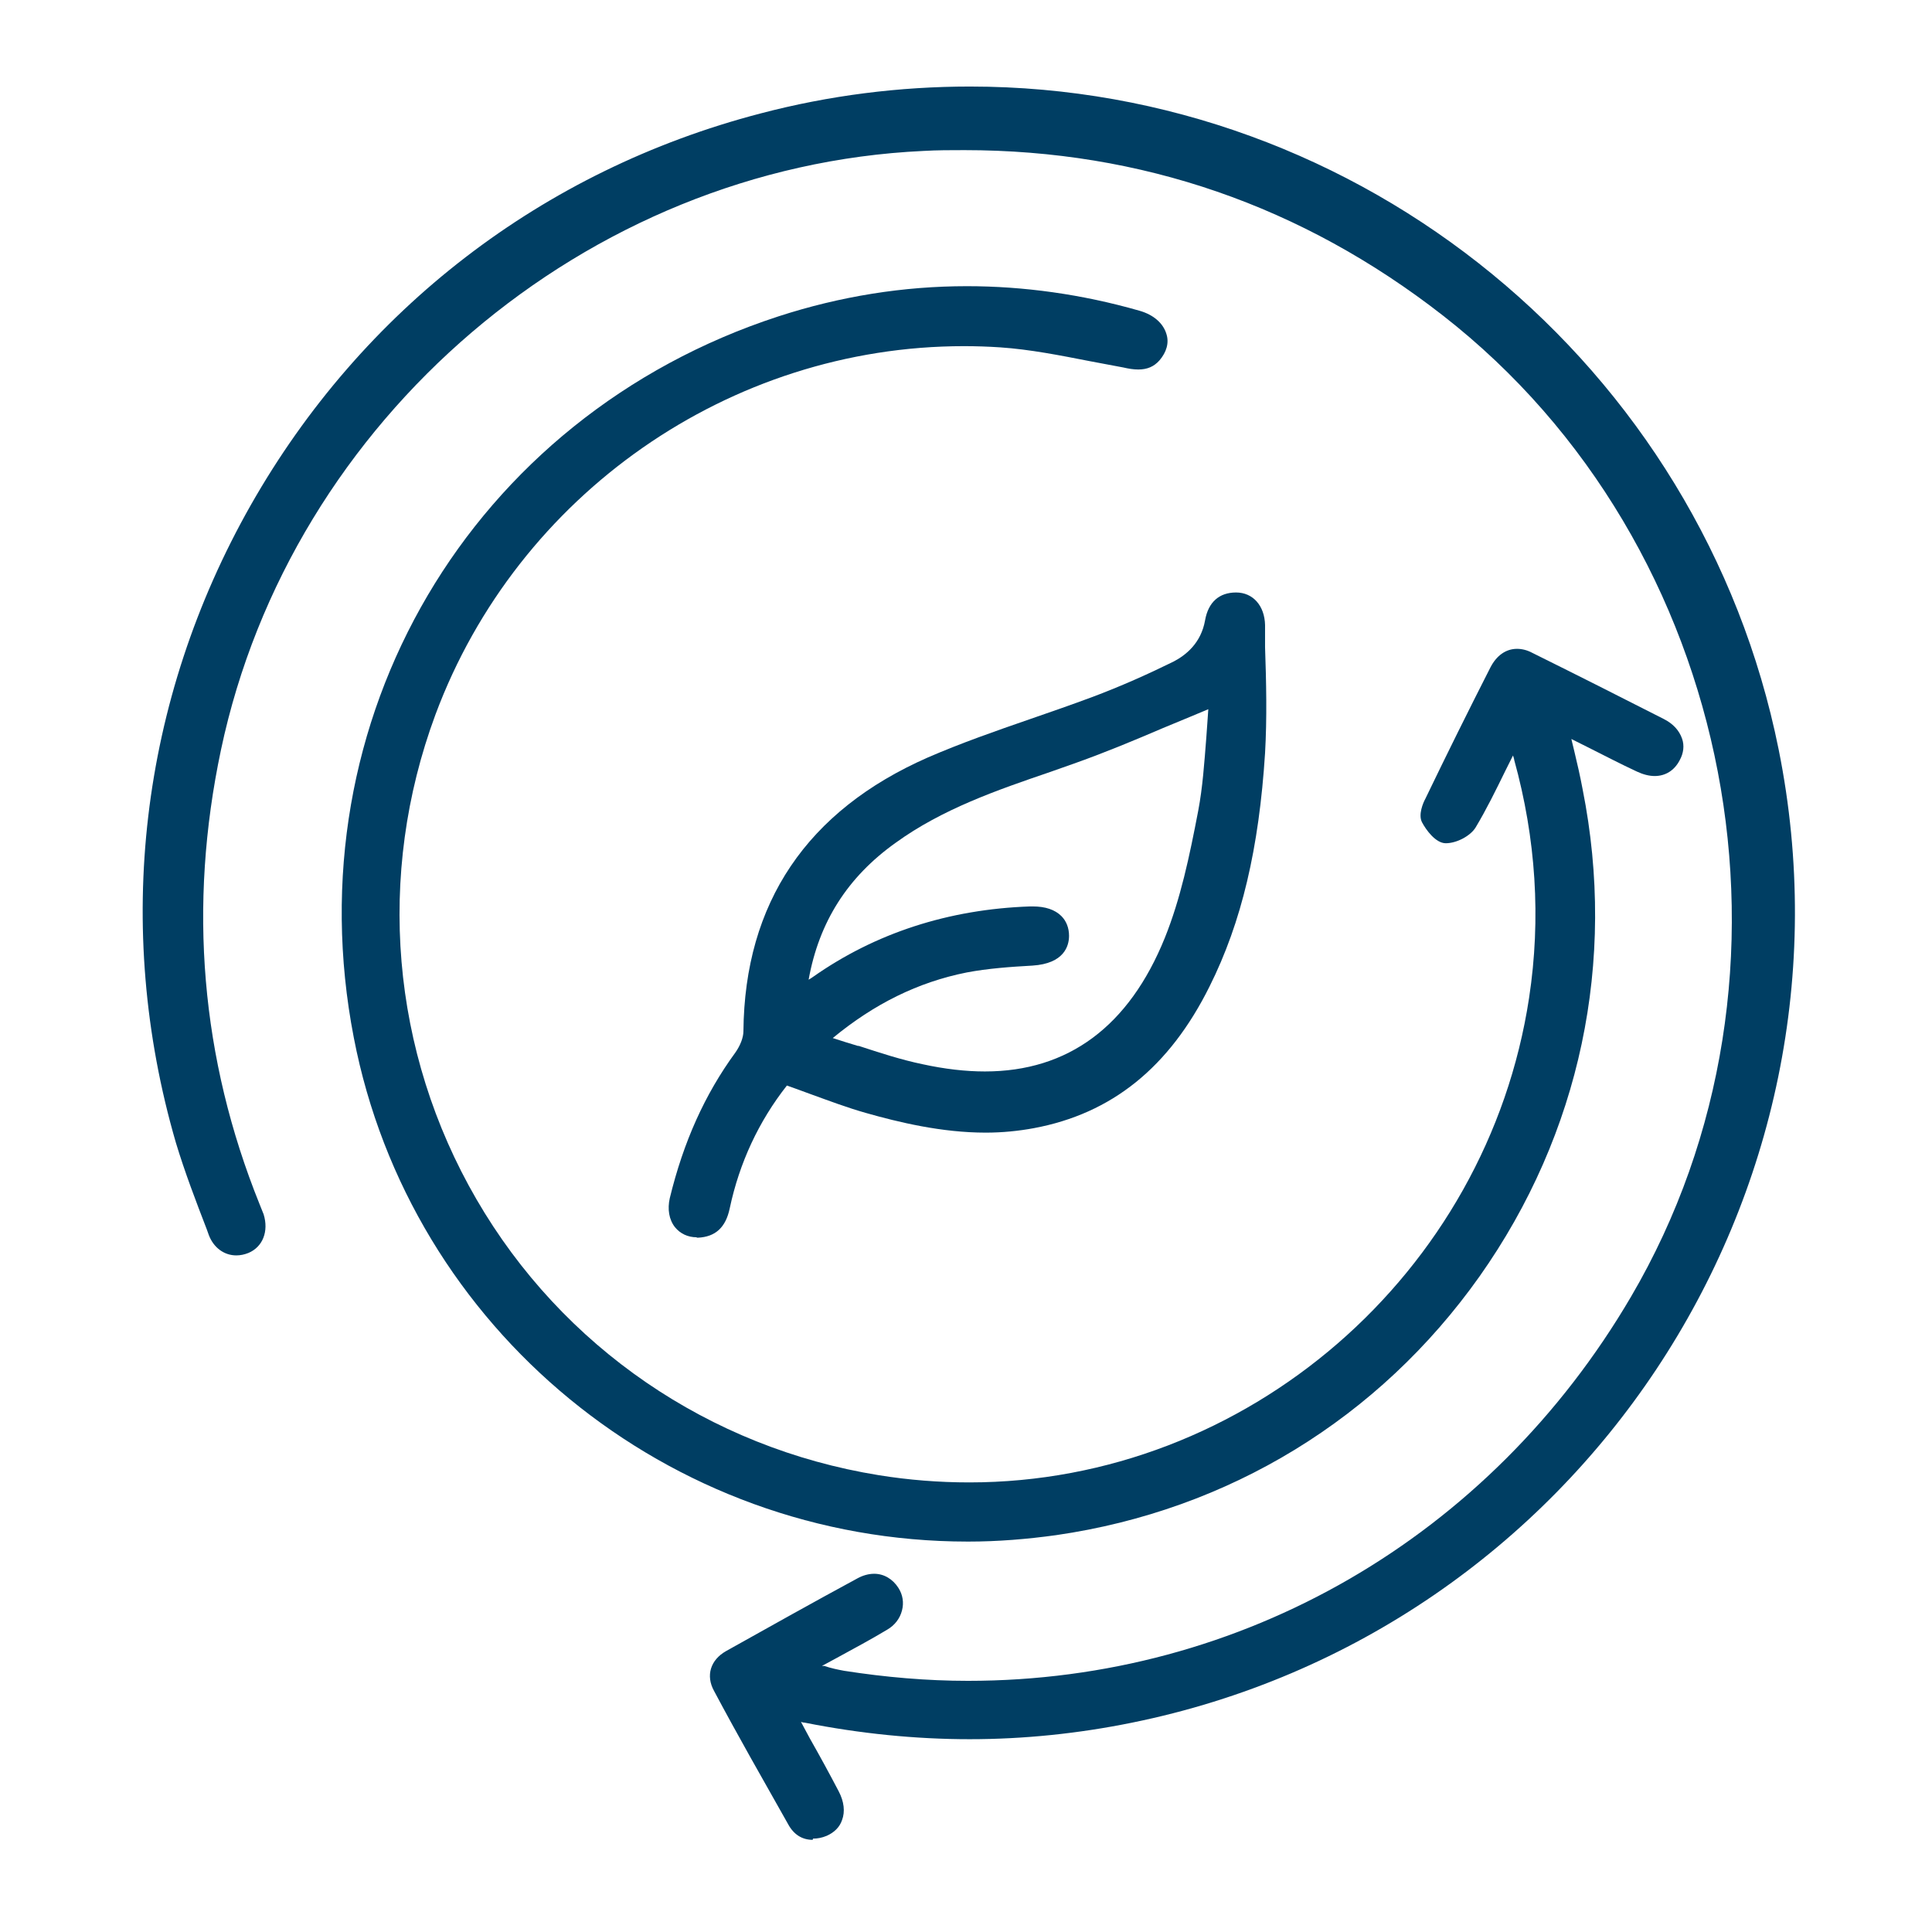
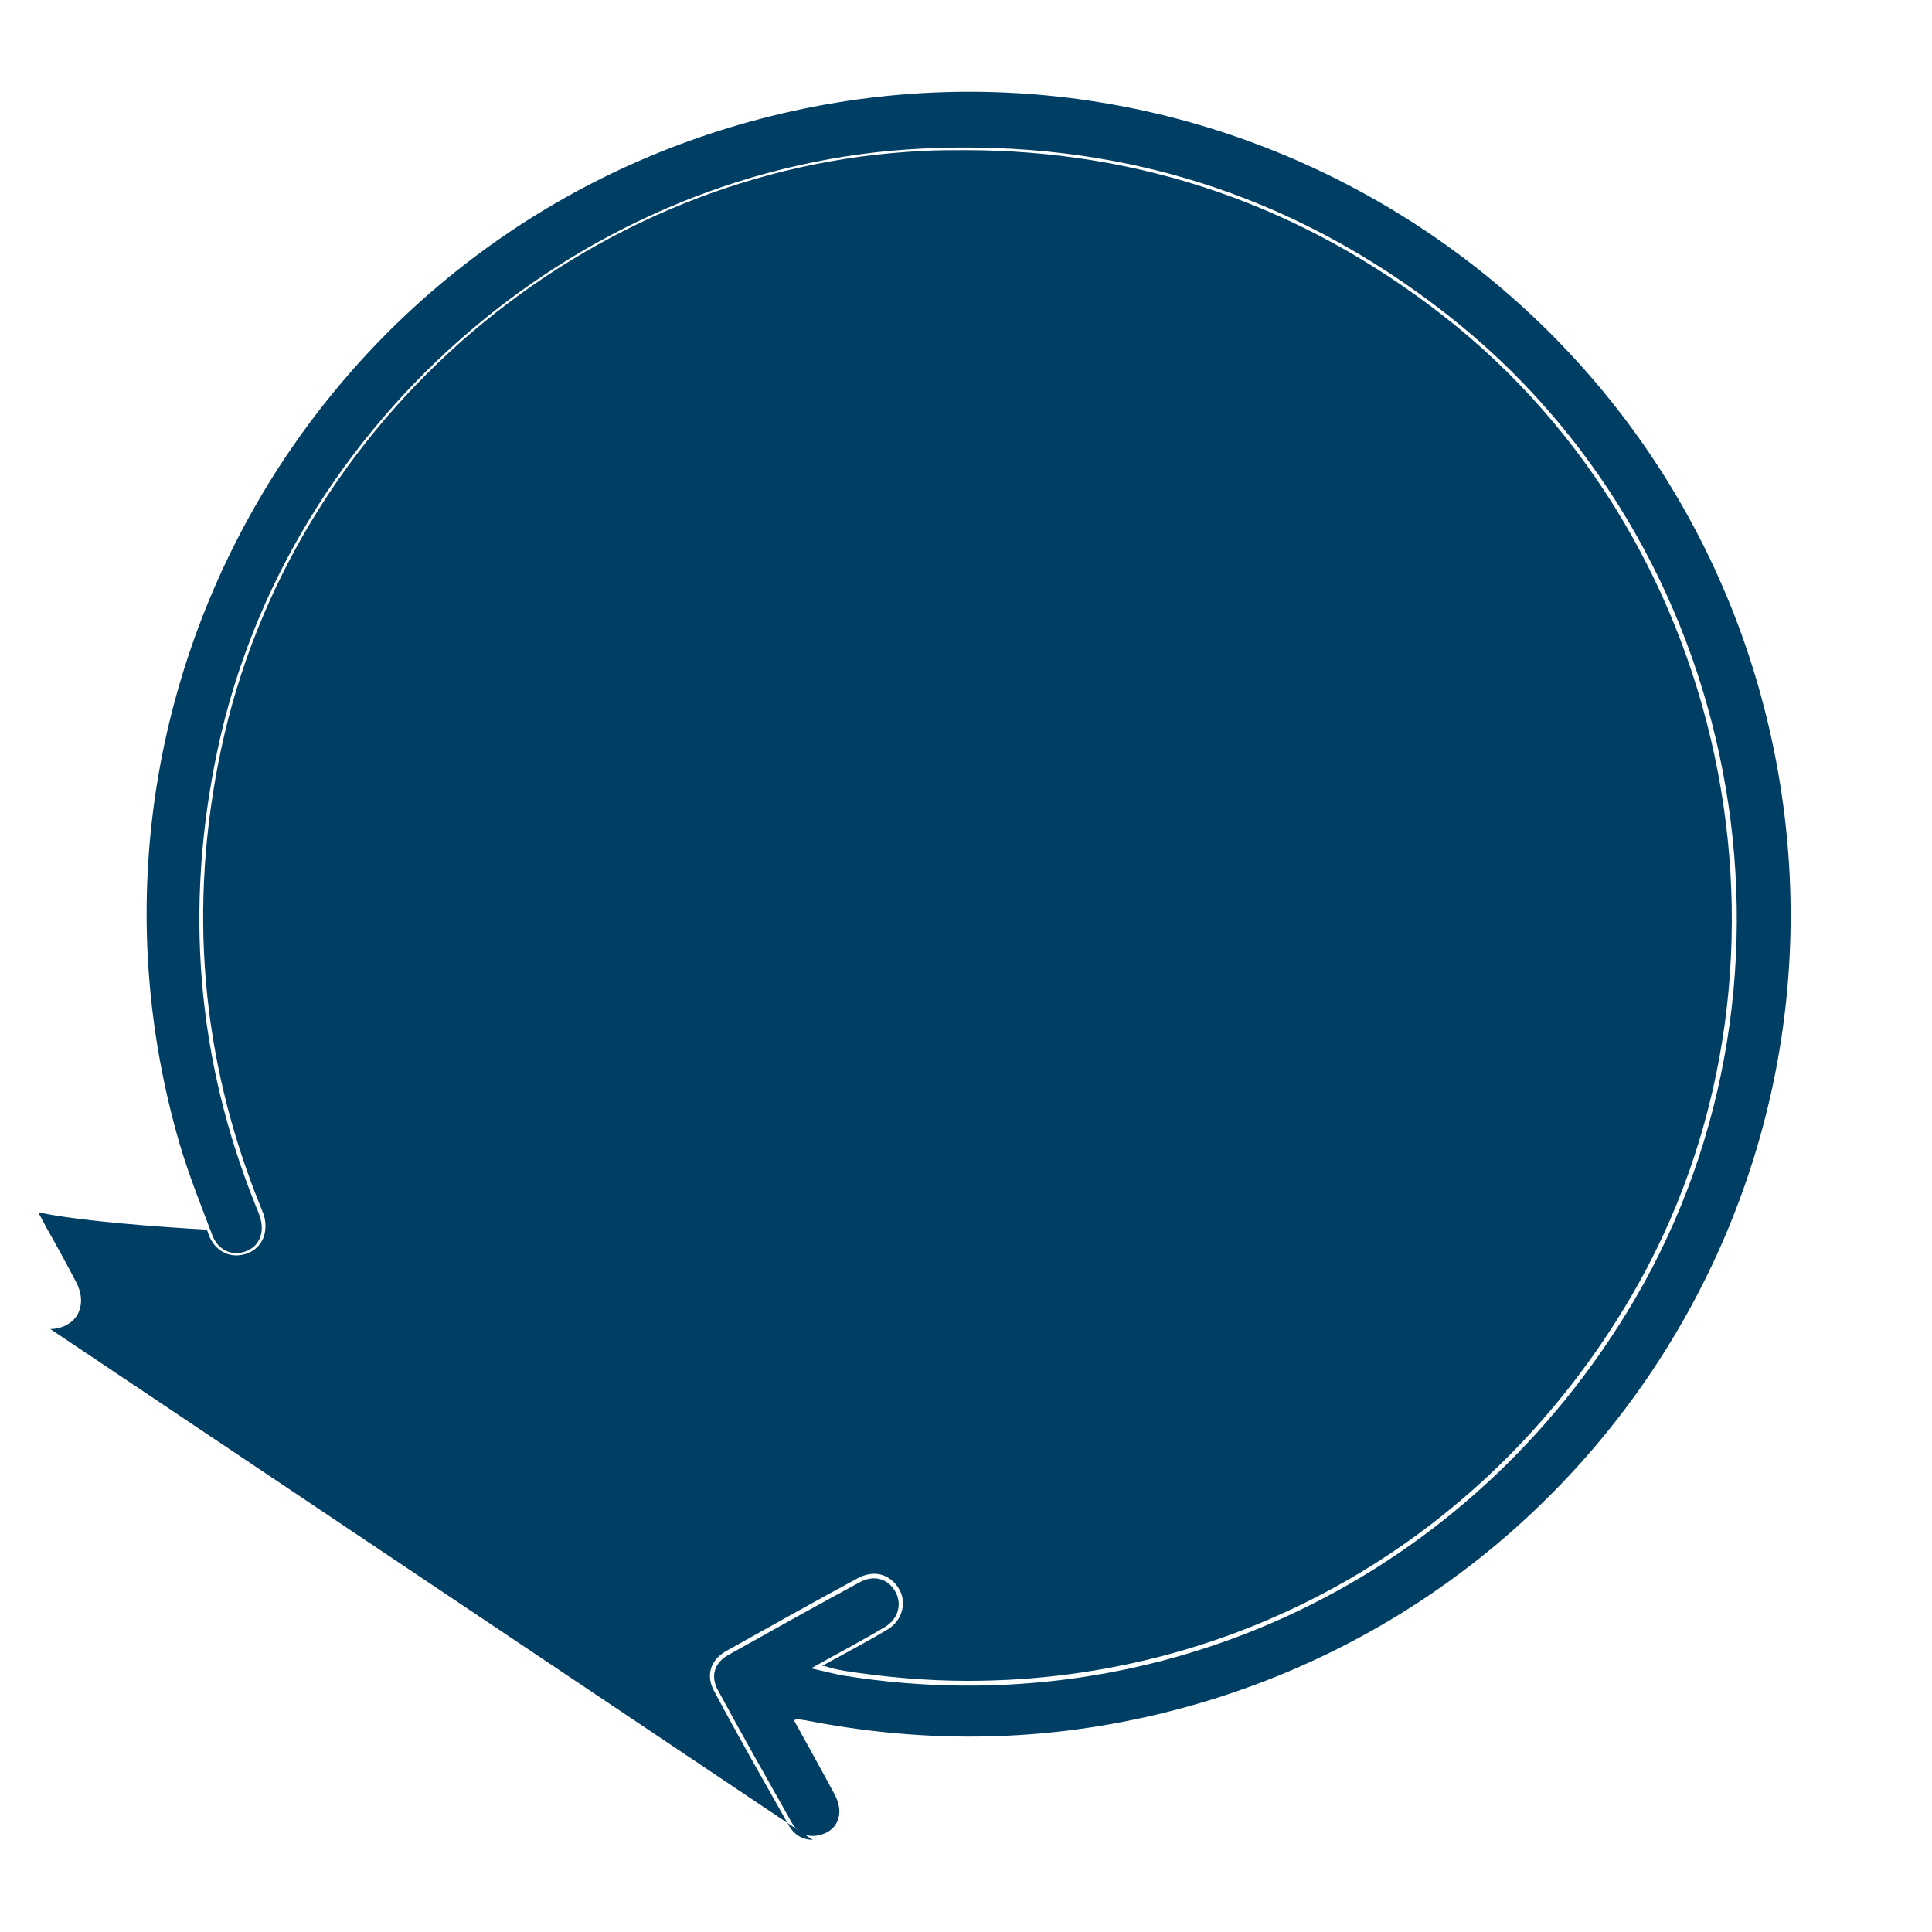
<svg xmlns="http://www.w3.org/2000/svg" version="1.1" viewBox="0 0 48 48">
  <defs>
    <style>
      .cls-1 {
        fill: #003e63;
      }
    </style>
  </defs>
  <g>
    <g id="Layer_1">
-       <path class="cls-1" d="M20.19,45.71c-.26,0-.47-.13-.61-.39-.62-1.1-1.25-2.2-1.84-3.31-.21-.38-.09-.77.3-.99,1.09-.61,2.18-1.22,3.27-1.81.13-.07.27-.11.41-.11.24,0,.46.13.6.35.11.17.14.37.09.56-.05.2-.18.37-.37.48-.4.24-.81.46-1.25.7l-.37.2h.06c.18.06.33.09.49.12,1.02.16,2.06.25,3.08.25,6.81,0,12.97-3.57,16.47-9.54,4.68-7.98,2.63-18.69-4.67-24.38-3.5-2.73-7.5-4.11-11.89-4.11-.34,0-.68,0-1.02.02-8.37.39-15.71,6.65-17.45,14.88-.82,3.88-.5,7.67.96,11.29.03.08.07.17.1.25.13.42-.02.81-.38.96-.1.04-.2.06-.3.06-.3,0-.56-.19-.68-.5l-.05-.14c-.27-.7-.55-1.43-.77-2.16-1.56-5.36-.89-10.99,1.86-15.84,2.76-4.86,7.25-8.32,12.66-9.73,1.71-.45,3.46-.67,5.21-.67,9.72,0,18.17,6.93,20.09,16.47,2.23,11.08-4.98,21.93-16.07,24.18-1.33.27-2.68.41-4.03.41s-2.73-.14-4.09-.41c-.03,0-.07-.01-.1-.02l.22.41c.25.44.49.88.72,1.32.13.25.16.5.08.71-.06.18-.2.31-.38.39-.12.05-.23.07-.34.07Z" />
+       <path class="cls-1" d="M20.19,45.71c-.26,0-.47-.13-.61-.39-.62-1.1-1.25-2.2-1.84-3.31-.21-.38-.09-.77.3-.99,1.09-.61,2.18-1.22,3.27-1.81.13-.07.27-.11.41-.11.24,0,.46.13.6.35.11.17.14.37.09.56-.05.2-.18.37-.37.48-.4.24-.81.46-1.25.7l-.37.2h.06c.18.06.33.09.49.12,1.02.16,2.06.25,3.08.25,6.81,0,12.97-3.57,16.47-9.54,4.68-7.98,2.63-18.69-4.67-24.38-3.5-2.73-7.5-4.11-11.89-4.11-.34,0-.68,0-1.02.02-8.37.39-15.71,6.65-17.45,14.88-.82,3.88-.5,7.67.96,11.29.03.08.07.17.1.25.13.42-.02.81-.38.96-.1.04-.2.06-.3.06-.3,0-.56-.19-.68-.5l-.05-.14s-2.73-.14-4.09-.41c-.03,0-.07-.01-.1-.02l.22.41c.25.44.49.88.72,1.32.13.25.16.5.08.71-.06.18-.2.31-.38.39-.12.05-.23.07-.34.07Z" />
      <path class="cls-1" d="M19.72,42.73c.34.62.69,1.24,1.02,1.86.22.41.11.81-.25.96-.34.14-.64.05-.82-.27-.62-1.1-1.24-2.19-1.84-3.3-.18-.34-.08-.67.26-.86,1.09-.61,2.18-1.22,3.27-1.81.35-.19.69-.09.87.21.19.31.1.69-.24.9-.57.34-1.16.65-1.84,1.03.33.07.57.14.81.18,7.89,1.27,15.57-2.39,19.65-9.34,4.73-8.07,2.68-18.76-4.69-24.5-3.82-2.98-8.15-4.33-12.98-4.1-8.4.39-15.8,6.72-17.54,14.96-.82,3.89-.52,7.67.97,11.35.03.08.07.16.09.24.12.37-.01.71-.33.84-.34.14-.7,0-.85-.38-.29-.76-.59-1.51-.82-2.29C1.25,17.36,7.79,5.86,18.9,2.95,30.24-.02,41.76,7.17,44.08,18.67c2.23,11.07-4.9,21.81-15.99,24.07-2.69.55-5.39.53-8.08,0-.07-.01-.14-.02-.21-.03-.01,0-.03.01-.07.03Z" />
-       <path class="cls-1" d="M24.04,38.3c-7.43,0-13.85-5.27-15.25-12.52-1.53-7.9,2.91-15.43,10.55-17.92,1.54-.5,3.11-.75,4.68-.75,1.41,0,2.86.2,4.29.61.35.1.59.31.67.58.07.22,0,.45-.17.65-.14.16-.31.23-.53.23-.12,0-.24-.02-.37-.05-.31-.06-.58-.11-.85-.16-.72-.14-1.47-.29-2.21-.34-.3-.02-.6-.03-.9-.03-5.82,0-11.09,3.68-13.13,9.15-1.48,3.99-1.11,8.38,1.02,12.05,2.13,3.67,5.78,6.17,9.99,6.85.74.12,1.5.18,2.25.18,6.89,0,12.87-5.18,13.91-12.04.3-1.97.17-3.96-.37-5.91,0-.03-.02-.07-.03-.11l-.19.38c-.24.49-.47.96-.74,1.41-.13.21-.47.39-.74.39-.25,0-.49-.33-.59-.52-.1-.19.03-.49.08-.58.53-1.1,1.07-2.19,1.62-3.27.15-.29.38-.46.66-.46.12,0,.25.03.38.1,1.09.54,2.18,1.09,3.26,1.64.24.12.39.29.46.49.06.17.04.36-.06.54-.13.25-.35.39-.62.39-.14,0-.29-.04-.44-.11-.41-.19-.81-.4-1.23-.61l-.4-.2.07.29c.08.33.15.64.21.96.85,4.27-.06,8.56-2.56,12.1-2.5,3.53-6.23,5.81-10.52,6.43-.72.1-1.45.16-2.18.16h0Z" />
      <path class="cls-1" d="M37.59,18.52c-.36.71-.66,1.37-1.03,1.99-.11.19-.44.35-.66.34-.17,0-.38-.27-.49-.46-.06-.12,0-.34.08-.49.53-1.1,1.07-2.19,1.62-3.27.19-.38.53-.5.91-.31,1.09.54,2.18,1.09,3.26,1.64.41.21.53.56.36.89-.18.34-.52.44-.94.24-.59-.28-1.17-.58-1.82-.9.12.53.23.99.33,1.46,1.74,8.76-4.18,17.14-13,18.41-8.06,1.16-15.78-4.31-17.32-12.29-1.52-7.82,2.89-15.33,10.48-17.8,2.95-.96,5.93-.98,8.92-.14.59.17.81.67.46,1.06-.24.27-.53.21-.85.15-1.01-.18-2.02-.43-3.04-.5-6.2-.4-11.97,3.36-14.13,9.18-3.14,8.43,2.19,17.59,11.08,19.03,7.77,1.26,15.09-4.12,16.27-11.94.3-2.01.17-3.99-.37-5.95-.02-.08-.06-.16-.12-.33Z" />
-       <path class="cls-1" d="M17.31,30.74c-.22,0-.41-.09-.54-.25-.15-.19-.19-.45-.13-.72.34-1.4.87-2.58,1.63-3.62.12-.17.2-.37.2-.53.03-3.19,1.58-5.48,4.58-6.8.83-.36,1.69-.66,2.53-.95.52-.18,1.04-.36,1.55-.55.72-.27,1.39-.57,2.02-.88.31-.16.69-.46.79-1.03.08-.45.35-.69.77-.69.42,0,.71.33.72.81v.55c.03.86.05,1.76,0,2.63-.15,2.36-.58,4.2-1.38,5.8-1,2.01-2.43,3.16-4.37,3.52-.38.07-.78.11-1.19.11-1.1,0-2.17-.26-2.98-.49-.46-.13-.91-.3-1.38-.47-.19-.07-.38-.14-.58-.21-.7.89-1.18,1.92-1.42,3.05-.1.48-.36.71-.79.73h-.03ZM21.32,25.98c.55.18,1.07.35,1.6.46.55.12,1.07.18,1.55.18,2.07,0,3.58-1.12,4.47-3.32.39-.97.61-2.01.83-3.16.11-.58.15-1.18.2-1.81.02-.23.03-.47.05-.71,0,0-.81.34-1.13.47-.7.3-1.42.6-2.15.86l-.65.23c-1.32.45-2.68.92-3.84,1.76-1.19.85-1.9,1.96-2.16,3.4.04-.02.08-.05.11-.07,1.55-1.09,3.37-1.68,5.39-1.75h.07c.31,0,.55.08.71.24.12.12.19.29.19.49,0,.25-.12.69-.91.74-.54.03-1.1.07-1.63.17-1.21.24-2.3.78-3.33,1.63.22.07.43.14.64.2Z" />
      <path class="cls-1" d="M19.51,26.84c-.74.93-1.23,1.98-1.48,3.14-.08.39-.28.64-.69.65-.43.02-.72-.37-.6-.85.32-1.29.83-2.5,1.61-3.59.12-.16.22-.39.22-.59.03-3.24,1.63-5.44,4.52-6.71,1.32-.58,2.72-.99,4.07-1.5.69-.26,1.37-.55,2.02-.89.44-.22.76-.59.85-1.1.07-.38.28-.61.67-.61.35,0,.61.27.62.71.02,1.06.06,2.12,0,3.18-.12,1.99-.47,3.95-1.37,5.76-.9,1.81-2.25,3.08-4.3,3.46-1.4.26-2.77,0-4.12-.38-.67-.19-1.31-.45-2.02-.7ZM19.95,24.53c.13-.08.22-.13.3-.19,1.6-1.12,3.4-1.66,5.34-1.73.55-.02.86.22.86.63,0,.4-.3.61-.82.64-.55.03-1.1.07-1.64.17-1.28.26-2.42.83-3.52,1.77.87.26,1.63.55,2.42.72,2.94.64,5-.41,6.13-3.2.41-1.01.63-2.11.84-3.18.16-.86.18-1.74.26-2.69-.18.08-.26.11-.34.14-1.03.42-2.04.89-3.09,1.26-1.56.55-3.15,1.01-4.51,1.99-1.25.9-2,2.1-2.24,3.68Z" />
    </g>
  </g>
</svg>